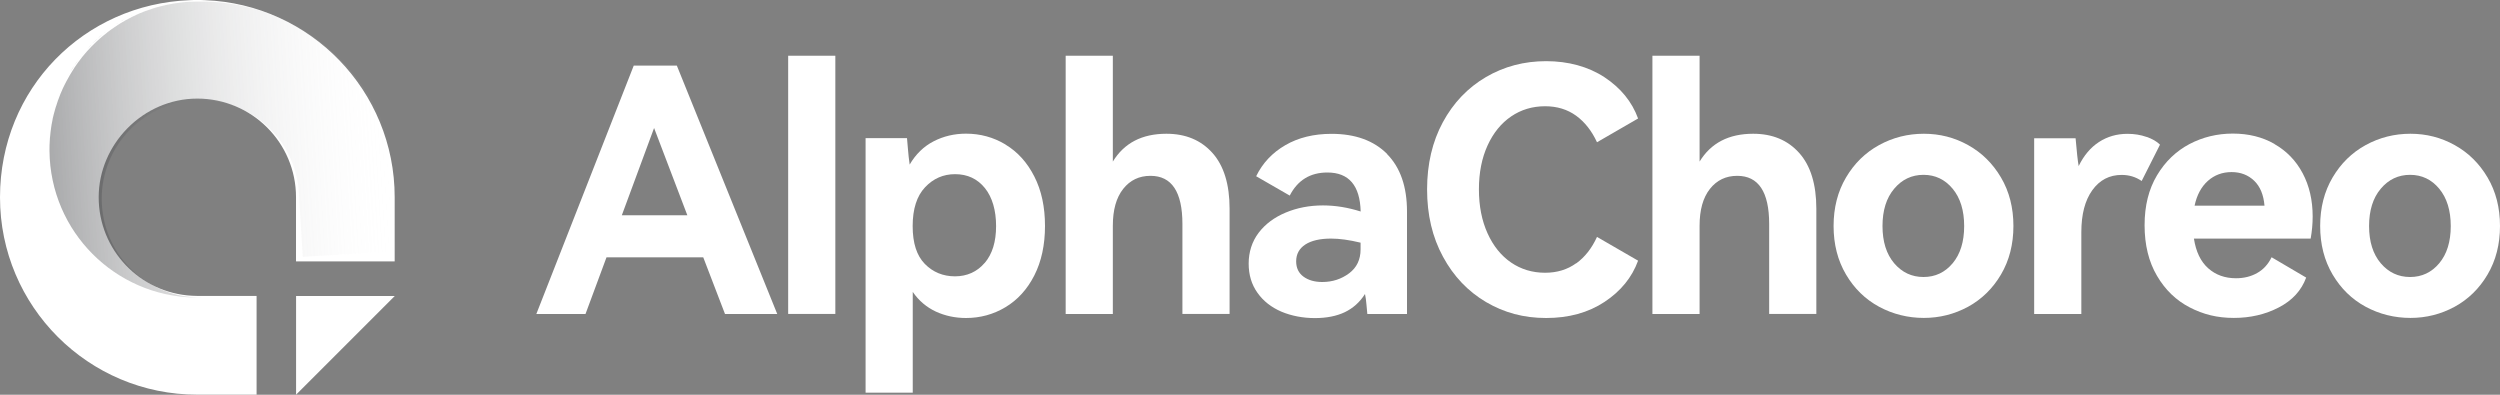
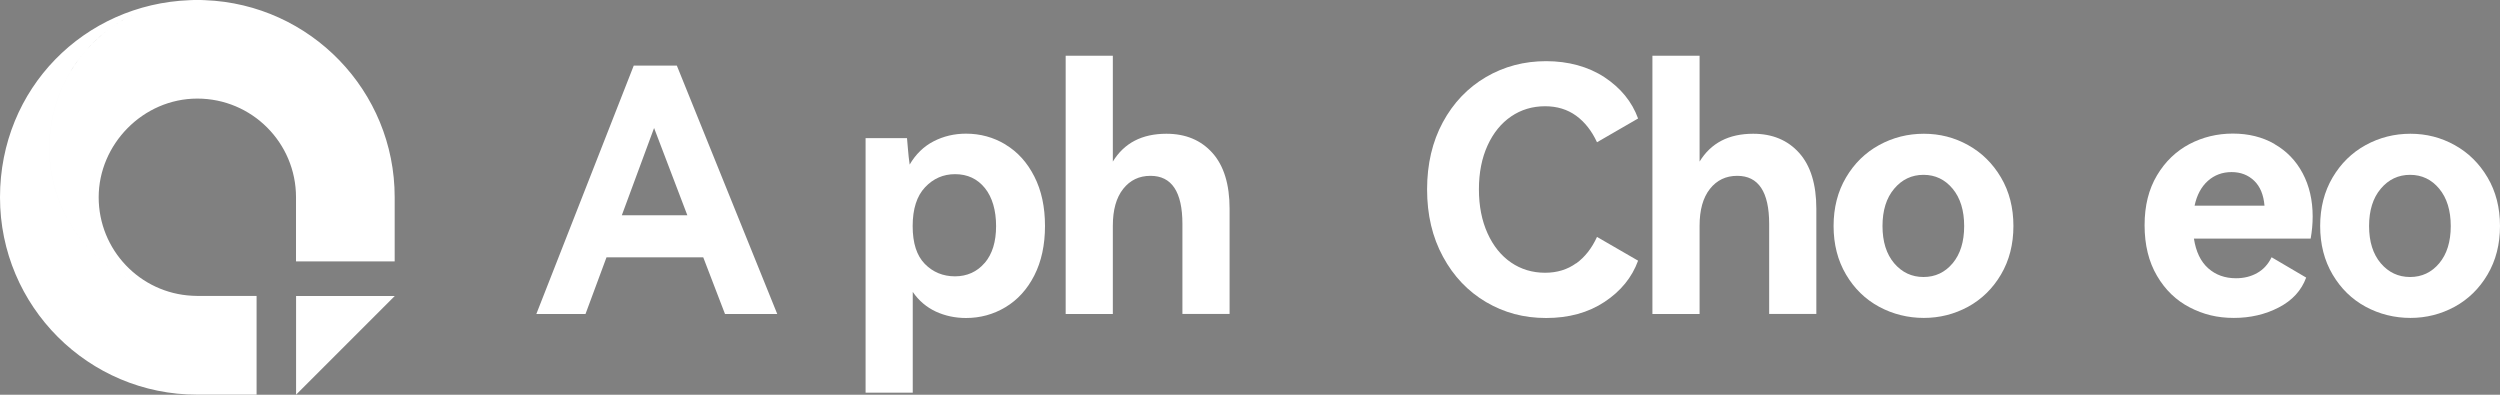
<svg xmlns="http://www.w3.org/2000/svg" id="_图层_2" data-name="图层 2" viewBox="0 0 300 47.37">
  <rect x="0" y="0" width="300" height="47.37" fill="#808080" stroke="none" />
  <defs>
    <style>
      .cls-1 {
        fill: url(#_未命名的渐变_2);
      }

      .cls-2 {
        fill: #fff;
      }
    </style>
    <linearGradient id="_未命名的渐变_2" data-name="未命名的渐变 2" x1="-5.88" y1="68.37" x2="35.56" y2="68.37" gradientTransform="translate(7.7 -49.6) rotate(-3.46)" gradientUnits="userSpaceOnUse">
      <stop offset="0" stop-color="#292b2f" stop-opacity=".4" />
      <stop offset="1" stop-color="#fff" stop-opacity="0" />
    </linearGradient>
  </defs>
  <g id="_图层_1-2" data-name="图层 1">
    <g>
      <g>
        <path class="cls-2" d="M81.22,7.87l12.05,29.81h-6.27l-2.61-6.8h-11.61l-2.52,6.8h-5.9l11.69-29.81h5.17ZM82.48,25.83l-3.99-10.47-3.87,10.47h7.86Z" />
-         <path class="cls-2" d="M100.24,37.67h-5.66V6.69h5.66v30.99Z" />
        <path class="cls-2" d="M120.66,17.35c1.45.87,2.61,2.15,3.46,3.83.86,1.68,1.28,3.67,1.28,5.94s-.43,4.26-1.28,5.93c-.85,1.67-2.01,2.94-3.46,3.81s-3.03,1.3-4.74,1.3c-1.3,0-2.51-.26-3.62-.77-1.11-.52-2.04-1.3-2.77-2.36v12.09h-5.66v-30.54h4.97l.12,1.38c.03.27.05.56.08.85.03.3.07.61.12.94.73-1.25,1.69-2.18,2.87-2.79,1.18-.61,2.48-.92,3.89-.92,1.71,0,3.29.43,4.74,1.3ZM118.17,31.55c.91-1.07,1.36-2.54,1.36-4.42s-.45-3.45-1.34-4.56c-.9-1.11-2.09-1.67-3.58-1.67-1.41,0-2.61.52-3.6,1.57-.99,1.05-1.49,2.6-1.49,4.66s.49,3.55,1.46,4.54,2.19,1.49,3.62,1.49,2.65-.54,3.56-1.61Z" />
        <path class="cls-2" d="M145.49,18.35c1.37,1.53,2.06,3.77,2.06,6.7v12.62h-5.66v-10.79c0-3.85-1.28-5.78-3.83-5.78-1.36,0-2.45.52-3.28,1.57s-1.24,2.52-1.24,4.42v10.59h-5.66V6.69h5.66v12.7c1.36-2.23,3.5-3.34,6.43-3.34,2.31,0,4.15.77,5.52,2.3Z" />
-         <path class="cls-2" d="M166.44,18.48c1.6,1.62,2.4,3.92,2.4,6.9v12.3h-4.76c-.03-.22-.06-.58-.1-1.08-.04-.5-.1-.94-.18-1.32-.62.98-1.43,1.7-2.42,2.18-.99.47-2.19.71-3.6.71s-2.8-.26-4.01-.77c-1.21-.52-2.17-1.27-2.87-2.26-.71-.99-1.06-2.16-1.06-3.52s.4-2.64,1.2-3.69c.8-1.05,1.88-1.85,3.24-2.42s2.85-.86,4.48-.86c1.47,0,2.97.24,4.52.73-.08-3.12-1.41-4.68-3.99-4.68-2.06,0-3.57.92-4.52,2.77l-4.03-2.32c.76-1.57,1.93-2.82,3.5-3.73,1.57-.91,3.42-1.36,5.54-1.36,2.85,0,5.08.81,6.68,2.42ZM163.27,29.12c-1.36-.33-2.54-.49-3.54-.49-1.33,0-2.36.24-3.09.71-.73.48-1.1,1.15-1.1,2.02,0,.79.29,1.4.87,1.83.58.43,1.34.65,2.26.65,1.22,0,2.29-.35,3.22-1.04.92-.69,1.38-1.65,1.38-2.87v-.81Z" />
        <path class="cls-2" d="M189.14,31.61c1.05-.76,1.88-1.82,2.5-3.18l4.93,2.85c-.73,2.01-2.08,3.66-4.03,4.95-1.95,1.29-4.29,1.93-7,1.93s-5.04-.64-7.21-1.91c-2.17-1.28-3.9-3.09-5.17-5.44-1.28-2.35-1.91-5.04-1.91-8.08s.63-5.73,1.89-8.06c1.26-2.33,2.99-4.14,5.17-5.42,2.19-1.28,4.59-1.91,7.23-1.91s5.05.65,7,1.93c1.95,1.29,3.3,2.94,4.03,4.95l-4.93,2.85c-.63-1.36-1.46-2.42-2.5-3.18-1.05-.76-2.29-1.14-3.73-1.14-1.52,0-2.88.41-4.07,1.22s-2.14,1.97-2.83,3.48c-.69,1.51-1.04,3.26-1.04,5.27s.35,3.77,1.04,5.29c.69,1.52,1.64,2.69,2.83,3.5s2.55,1.22,4.07,1.22c1.44,0,2.68-.38,3.73-1.14Z" />
        <path class="cls-2" d="M215.9,18.35c1.37,1.53,2.06,3.77,2.06,6.7v12.62h-5.66v-10.79c0-3.85-1.28-5.78-3.83-5.78-1.36,0-2.45.52-3.28,1.57s-1.24,2.52-1.24,4.42v10.59h-5.66V6.69h5.66v12.7c1.36-2.23,3.5-3.34,6.43-3.34,2.31,0,4.15.77,5.52,2.3Z" />
        <path class="cls-2" d="M221.52,21.3c.99-1.68,2.31-2.98,3.97-3.89,1.66-.91,3.45-1.36,5.37-1.36s3.67.45,5.31,1.36,2.96,2.21,3.95,3.89c.99,1.68,1.49,3.62,1.49,5.82s-.5,4.14-1.49,5.82c-.99,1.68-2.31,2.97-3.95,3.87-1.64.89-3.41,1.34-5.31,1.34s-3.72-.45-5.37-1.34c-1.66-.9-2.98-2.19-3.97-3.87-.99-1.68-1.49-3.62-1.49-5.82s.5-4.14,1.49-5.82ZM227.3,31.59c.94,1.1,2.11,1.65,3.52,1.65s2.58-.55,3.5-1.65c.92-1.1,1.38-2.59,1.38-4.46s-.46-3.37-1.38-4.48c-.92-1.11-2.09-1.67-3.5-1.67s-2.59.56-3.52,1.67c-.94,1.11-1.4,2.61-1.4,4.48s.47,3.36,1.4,4.46Z" />
-         <path class="cls-2" d="M257.57,16.42c.71.24,1.25.56,1.63.94l-2.2,4.36c-.71-.49-1.51-.73-2.4-.73-1.47,0-2.64.61-3.52,1.83-.88,1.22-1.32,2.9-1.32,5.05v9.81h-5.66v-21.09h4.97c.14,1.63.26,2.74.37,3.34.62-1.28,1.44-2.24,2.44-2.89,1-.65,2.14-.98,3.42-.98.81,0,1.57.12,2.28.37Z" />
        <path class="cls-2" d="M272.94,17.29c1.45.83,2.58,1.99,3.38,3.5.8,1.51,1.2,3.24,1.2,5.19,0,.87-.08,1.75-.24,2.65h-14.01c.24,1.57.81,2.76,1.71,3.56.9.8,2.01,1.2,3.34,1.2.95,0,1.8-.21,2.54-.63.75-.42,1.32-1.05,1.73-1.89l4.15,2.44c-.57,1.55-1.66,2.74-3.28,3.58-1.62.84-3.41,1.26-5.4,1.26s-3.67-.42-5.29-1.26c-1.63-.84-2.94-2.1-3.93-3.79-.99-1.68-1.49-3.71-1.49-6.07s.5-4.33,1.49-5.99c.99-1.66,2.29-2.9,3.89-3.75,1.6-.84,3.34-1.26,5.21-1.26s3.54.41,4.99,1.24ZM264.94,21.71c-.79.71-1.32,1.7-1.59,2.97h8.39c-.11-1.3-.52-2.3-1.24-2.99-.72-.69-1.62-1.04-2.71-1.04s-2.06.35-2.85,1.06Z" />
        <path class="cls-2" d="M279.91,21.3c.99-1.68,2.31-2.98,3.97-3.89,1.66-.91,3.45-1.36,5.37-1.36s3.67.45,5.31,1.36,2.96,2.21,3.95,3.89c.99,1.68,1.49,3.62,1.49,5.82s-.5,4.14-1.49,5.82c-.99,1.68-2.31,2.97-3.95,3.87-1.64.89-3.41,1.34-5.31,1.34s-3.72-.45-5.37-1.34c-1.66-.9-2.98-2.19-3.97-3.87-.99-1.68-1.49-3.62-1.49-5.82s.5-4.14,1.49-5.82ZM285.69,31.59c.94,1.1,2.11,1.65,3.52,1.65s2.58-.55,3.5-1.65c.92-1.1,1.38-2.59,1.38-4.46s-.46-3.37-1.38-4.48c-.92-1.11-2.09-1.67-3.5-1.67s-2.59.56-3.52,1.67c-.94,1.11-1.4,2.61-1.4,4.48s.47,3.36,1.4,4.46Z" />
      </g>
      <path class="cls-2" d="M30.79,35.52v11.84h-7.1C10.6,47.37,0,36.76,0,23.68S10.11.5,22.77.02c-.3.01-.59.04-.88.07-.14.01-.28.03-.43.05-.17.02-.33.04-.49.07-.3.04-.58.09-.87.15-.29.06-.57.12-.86.2-.27.07-.54.14-.81.22-.25.08-.5.16-.74.25-.11.04-.22.08-.34.13-.2.07-.39.15-.59.23-.27.11-.53.23-.79.36-.22.11-.44.21-.65.33-.09.05-.2.1-.29.16-.2.1-.38.21-.57.33-.24.14-.47.29-.7.45-.03.01-.05.03-.08.05-.17.11-.34.23-.52.36-.09.07-.19.14-.28.21-.15.11-.3.23-.45.36-.05.04-.09.07-.12.1-.2.16-.39.33-.58.51-.21.18-.41.38-.62.59-.2.2-.4.4-.59.62-.18.2-.36.4-.52.6-.03.03-.06.07-.09.11-.14.17-.27.33-.4.5-.05.05-.09.11-.12.17-.17.21-.31.42-.45.63-.17.24-.32.48-.46.72-.11.17-.21.35-.31.53-.07.12-.14.24-.2.36-.11.2-.21.41-.31.62-.12.24-.22.48-.33.72-.02.03-.03.06-.05.1-.08.18-.15.36-.21.55-.04.09-.08.18-.11.28-.07.17-.12.35-.18.53-.04.09-.07.19-.09.29-.08.25-.15.52-.21.78,0,0,0,0,0,.01-.07.26-.13.53-.18.79-.01.02-.02.05-.02.08-.06.28-.11.57-.15.86-.03.16-.05.32-.07.48-.06.43-.09.87-.12,1.31-.02.3-.02.6-.02.91,0,9.6,7.62,17.43,17.15,17.74.2.01.4.02.61.02h7.1ZM24.59.02c-.3-.02-.6-.02-.91-.02s-.61,0-.91.02c-.3.01-.59.04-.88.07-.14.02-.28.03-.43.05-.17.02-.33.04-.49.07-.29.04-.59.09-.87.15-.29.06-.58.12-.86.2-.27.07-.54.14-.81.22-.25.08-.5.16-.74.25-.11.04-.22.08-.34.13-.2.07-.4.15-.59.23-.27.11-.53.23-.79.36-.22.11-.44.21-.65.33-.1.05-.2.1-.29.16-.2.11-.38.21-.57.33-.24.14-.47.29-.7.45-.03.01-.05.03-.08.05-.17.11-.34.24-.52.36-.09.07-.19.14-.28.21-.15.12-.3.24-.45.36-.05.04-.09.07-.12.1-.2.17-.39.34-.58.51-.21.19-.41.38-.62.59-.2.2-.4.41-.59.62-.18.2-.35.4-.52.6-.03.03-.06.07-.09.11-.14.17-.27.33-.4.5-.05.05-.09.11-.12.17-.16.21-.31.42-.45.63-.16.24-.31.48-.46.72-.11.17-.21.35-.31.53-.07.12-.14.24-.2.36-.11.2-.21.41-.31.62-.11.24-.22.47-.33.72-.02.03-.03.06-.05.1-.08.18-.15.37-.21.55-.04.09-.08.18-.11.28-.07.17-.12.35-.18.53-.04.09-.07.19-.09.29-.08.25-.15.52-.21.78,0,0,0,0,0,.01-.07.26-.13.52-.18.79-.01.02-.02.05-.02.08-.06.28-.11.57-.15.86-.03.16-.05.32-.07.48-.06.43-.09.87-.12,1.31-.02.3-.02.6-.02.91,0,9.6,7.62,17.43,17.15,17.74-6.26-.31-11.23-5.49-11.23-11.82s5.3-11.84,11.84-11.84,11.84,5.3,11.84,11.84v7.7h11.84v-7.7C47.37,10.91,37.25.5,24.59.02ZM47.37,35.52h-11.84v11.84l11.84-11.84Z" />
-       <path class="cls-1" d="M47.69,22.42l.46,7.68-11.82.72-.46-7.68c-.4-6.53-6-11.5-12.54-11.1-6.53.4-11.5,6-11.1,12.54.38,6.32,5.66,11.19,11.93,11.12-9.53.26-17.61-7.09-18.19-16.68-.02-.31-.03-.61-.03-.91,0-.44,0-.88.04-1.32,0-.16.02-.32.04-.48.02-.29.06-.58.1-.87,0-.03,0-.05.01-.08.04-.28.08-.54.14-.8,0,0,0-.01,0-.01.04-.26.1-.53.17-.79.02-.1.05-.2.08-.3.04-.18.09-.36.15-.54.03-.1.06-.2.1-.29.05-.19.11-.38.18-.56.02-.04.03-.07.04-.1.09-.25.18-.5.28-.74.09-.22.18-.43.28-.64.05-.13.12-.25.18-.37.08-.18.18-.37.28-.54.13-.25.27-.5.42-.75.13-.22.26-.44.41-.66.03-.06.07-.12.11-.18.12-.18.24-.35.37-.53.03-.04.05-.08.08-.11.16-.21.32-.42.48-.63.18-.22.36-.44.55-.65.19-.21.38-.42.58-.62.18-.18.36-.37.55-.54.03-.04.07-.07.12-.11.14-.13.28-.25.43-.38.09-.08.18-.16.27-.23.16-.13.33-.27.49-.39.02-.03.04-.04.07-.06.22-.17.45-.34.68-.49.18-.13.36-.25.55-.37.09-.06.18-.12.28-.18.21-.13.41-.25.63-.37.25-.14.51-.27.76-.4.18-.09.38-.18.57-.27.11-.05.22-.1.33-.15.24-.1.48-.2.72-.29.26-.1.53-.19.8-.27.27-.09.56-.18.84-.25.28-.08.57-.15.86-.21.16-.04.32-.07.49-.09.14-.03.28-.05.42-.08.29-.05.58-.09.87-.12.3-.04.6-.06.91-.08s.61-.03.91-.03c12.66-.29,23.39,9.49,24.16,22.24Z" />
    </g>
  </g>
</svg>